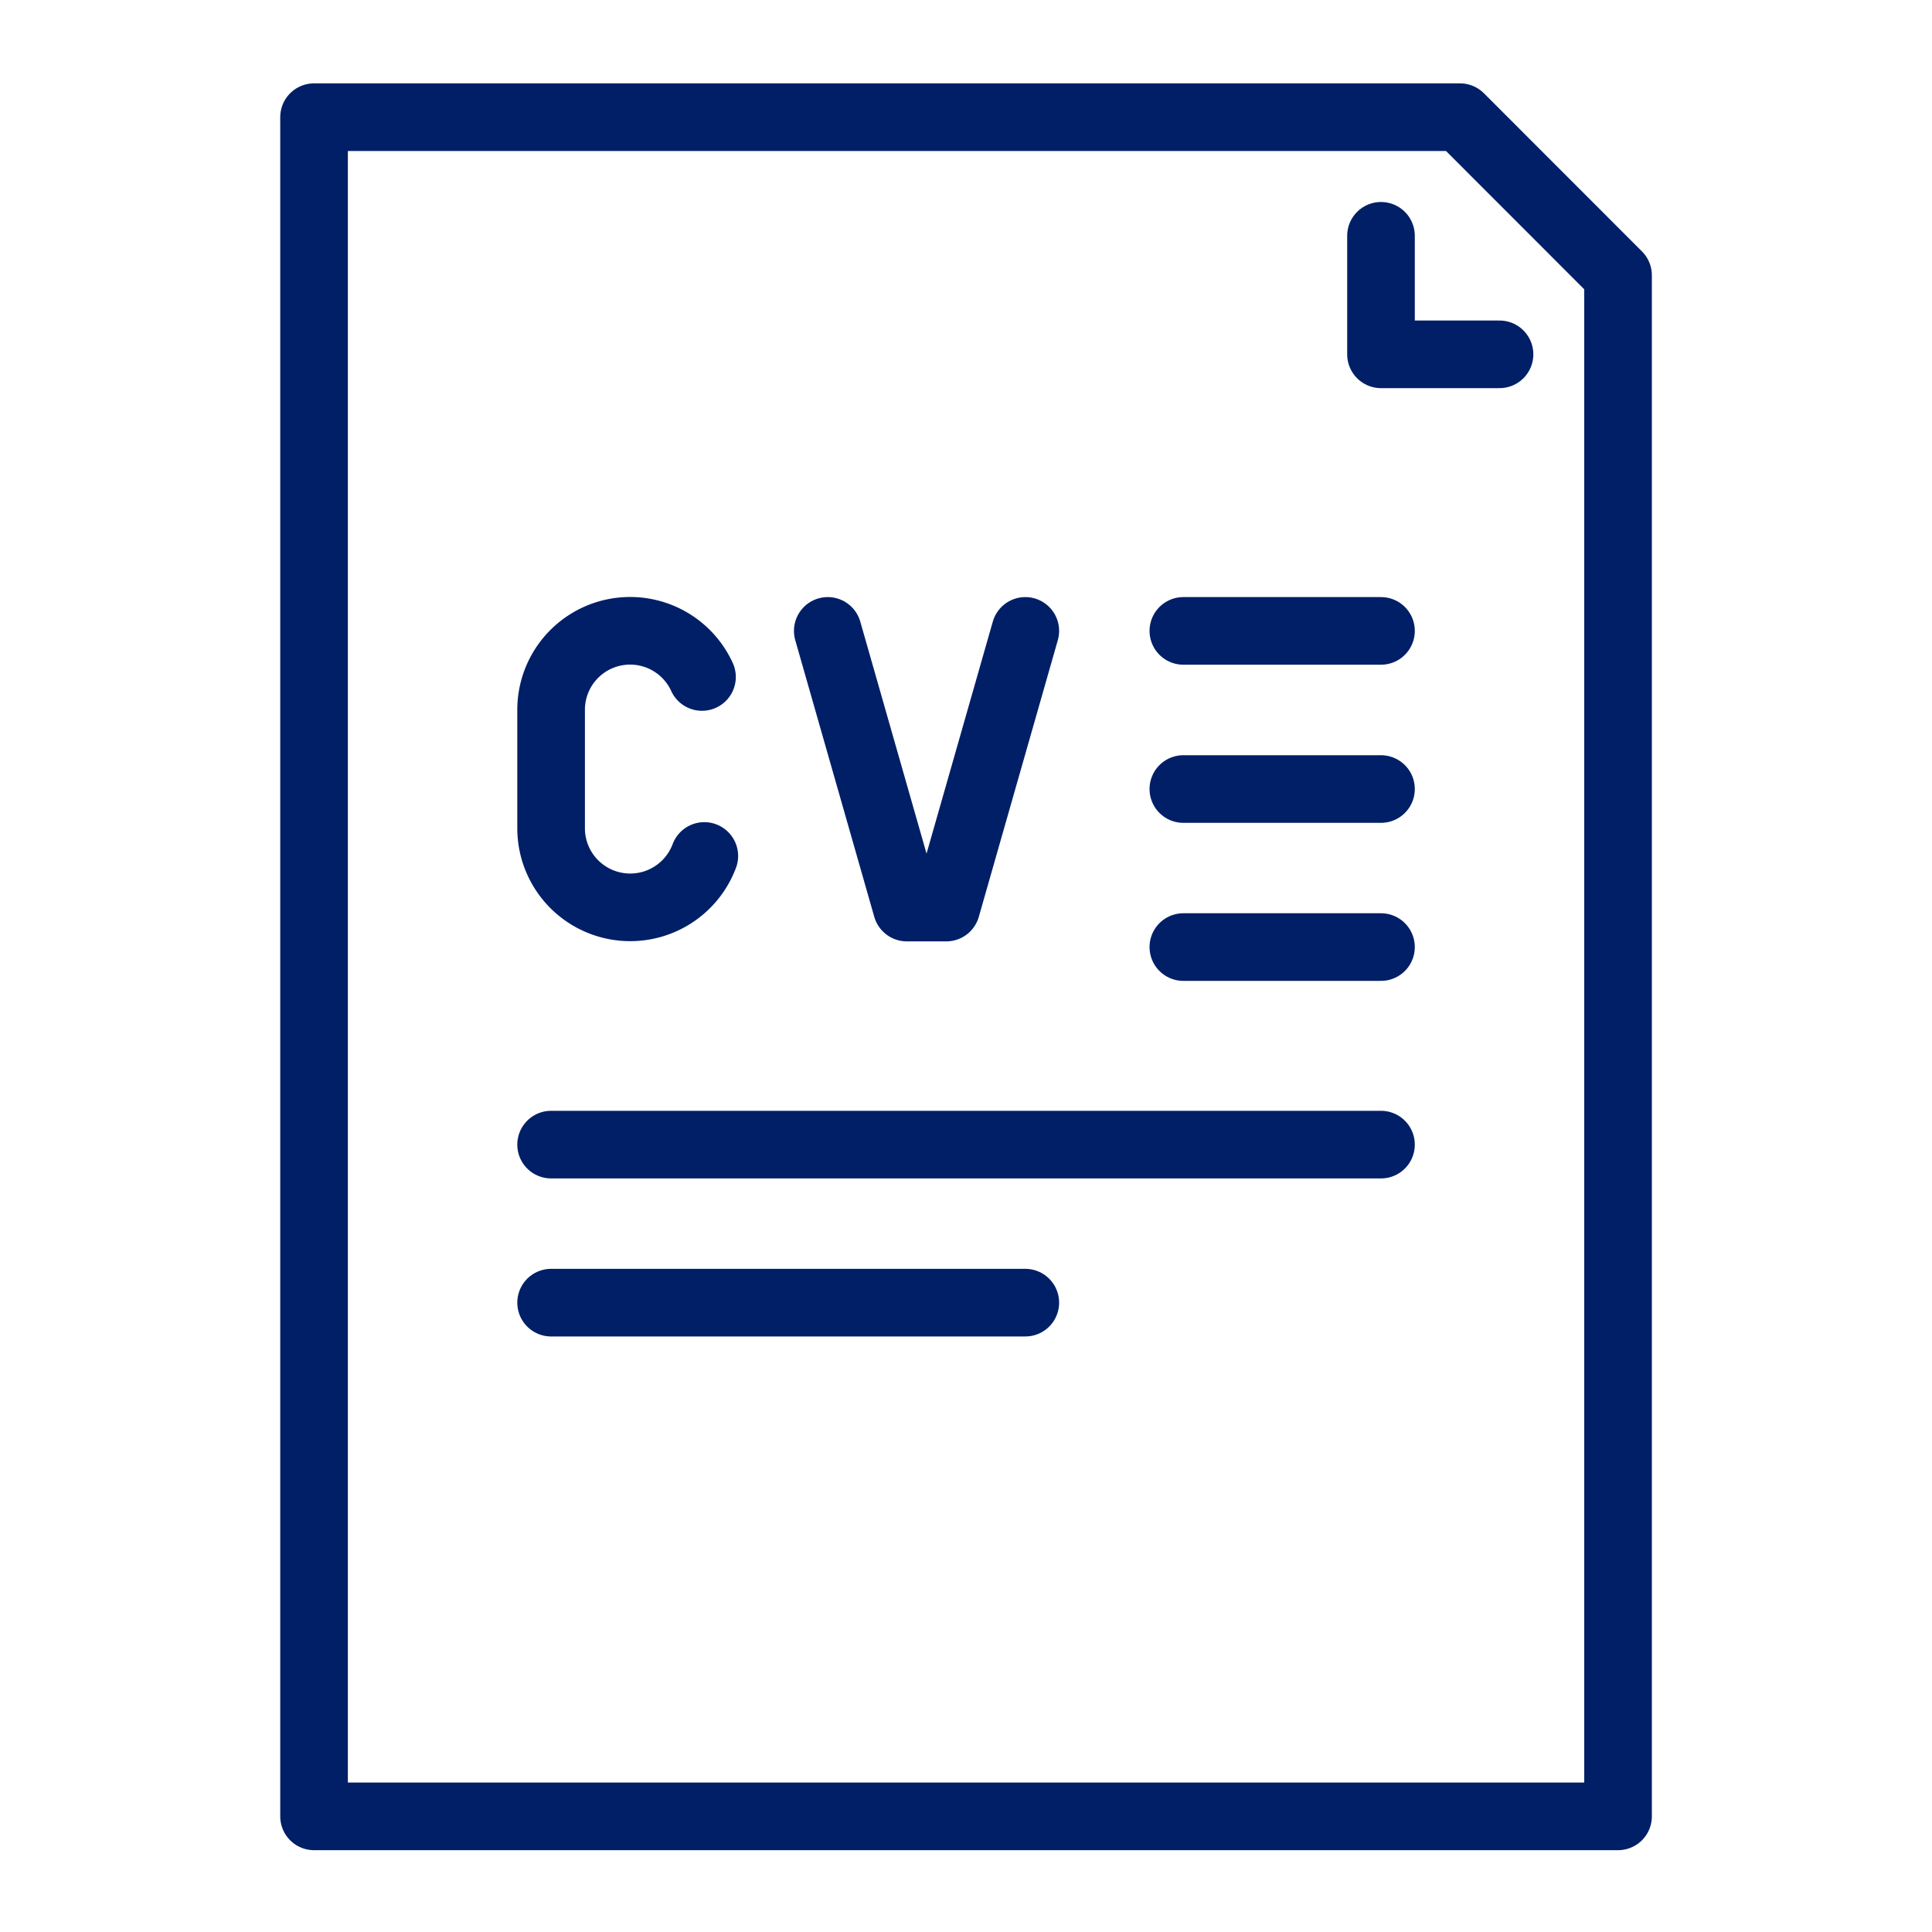
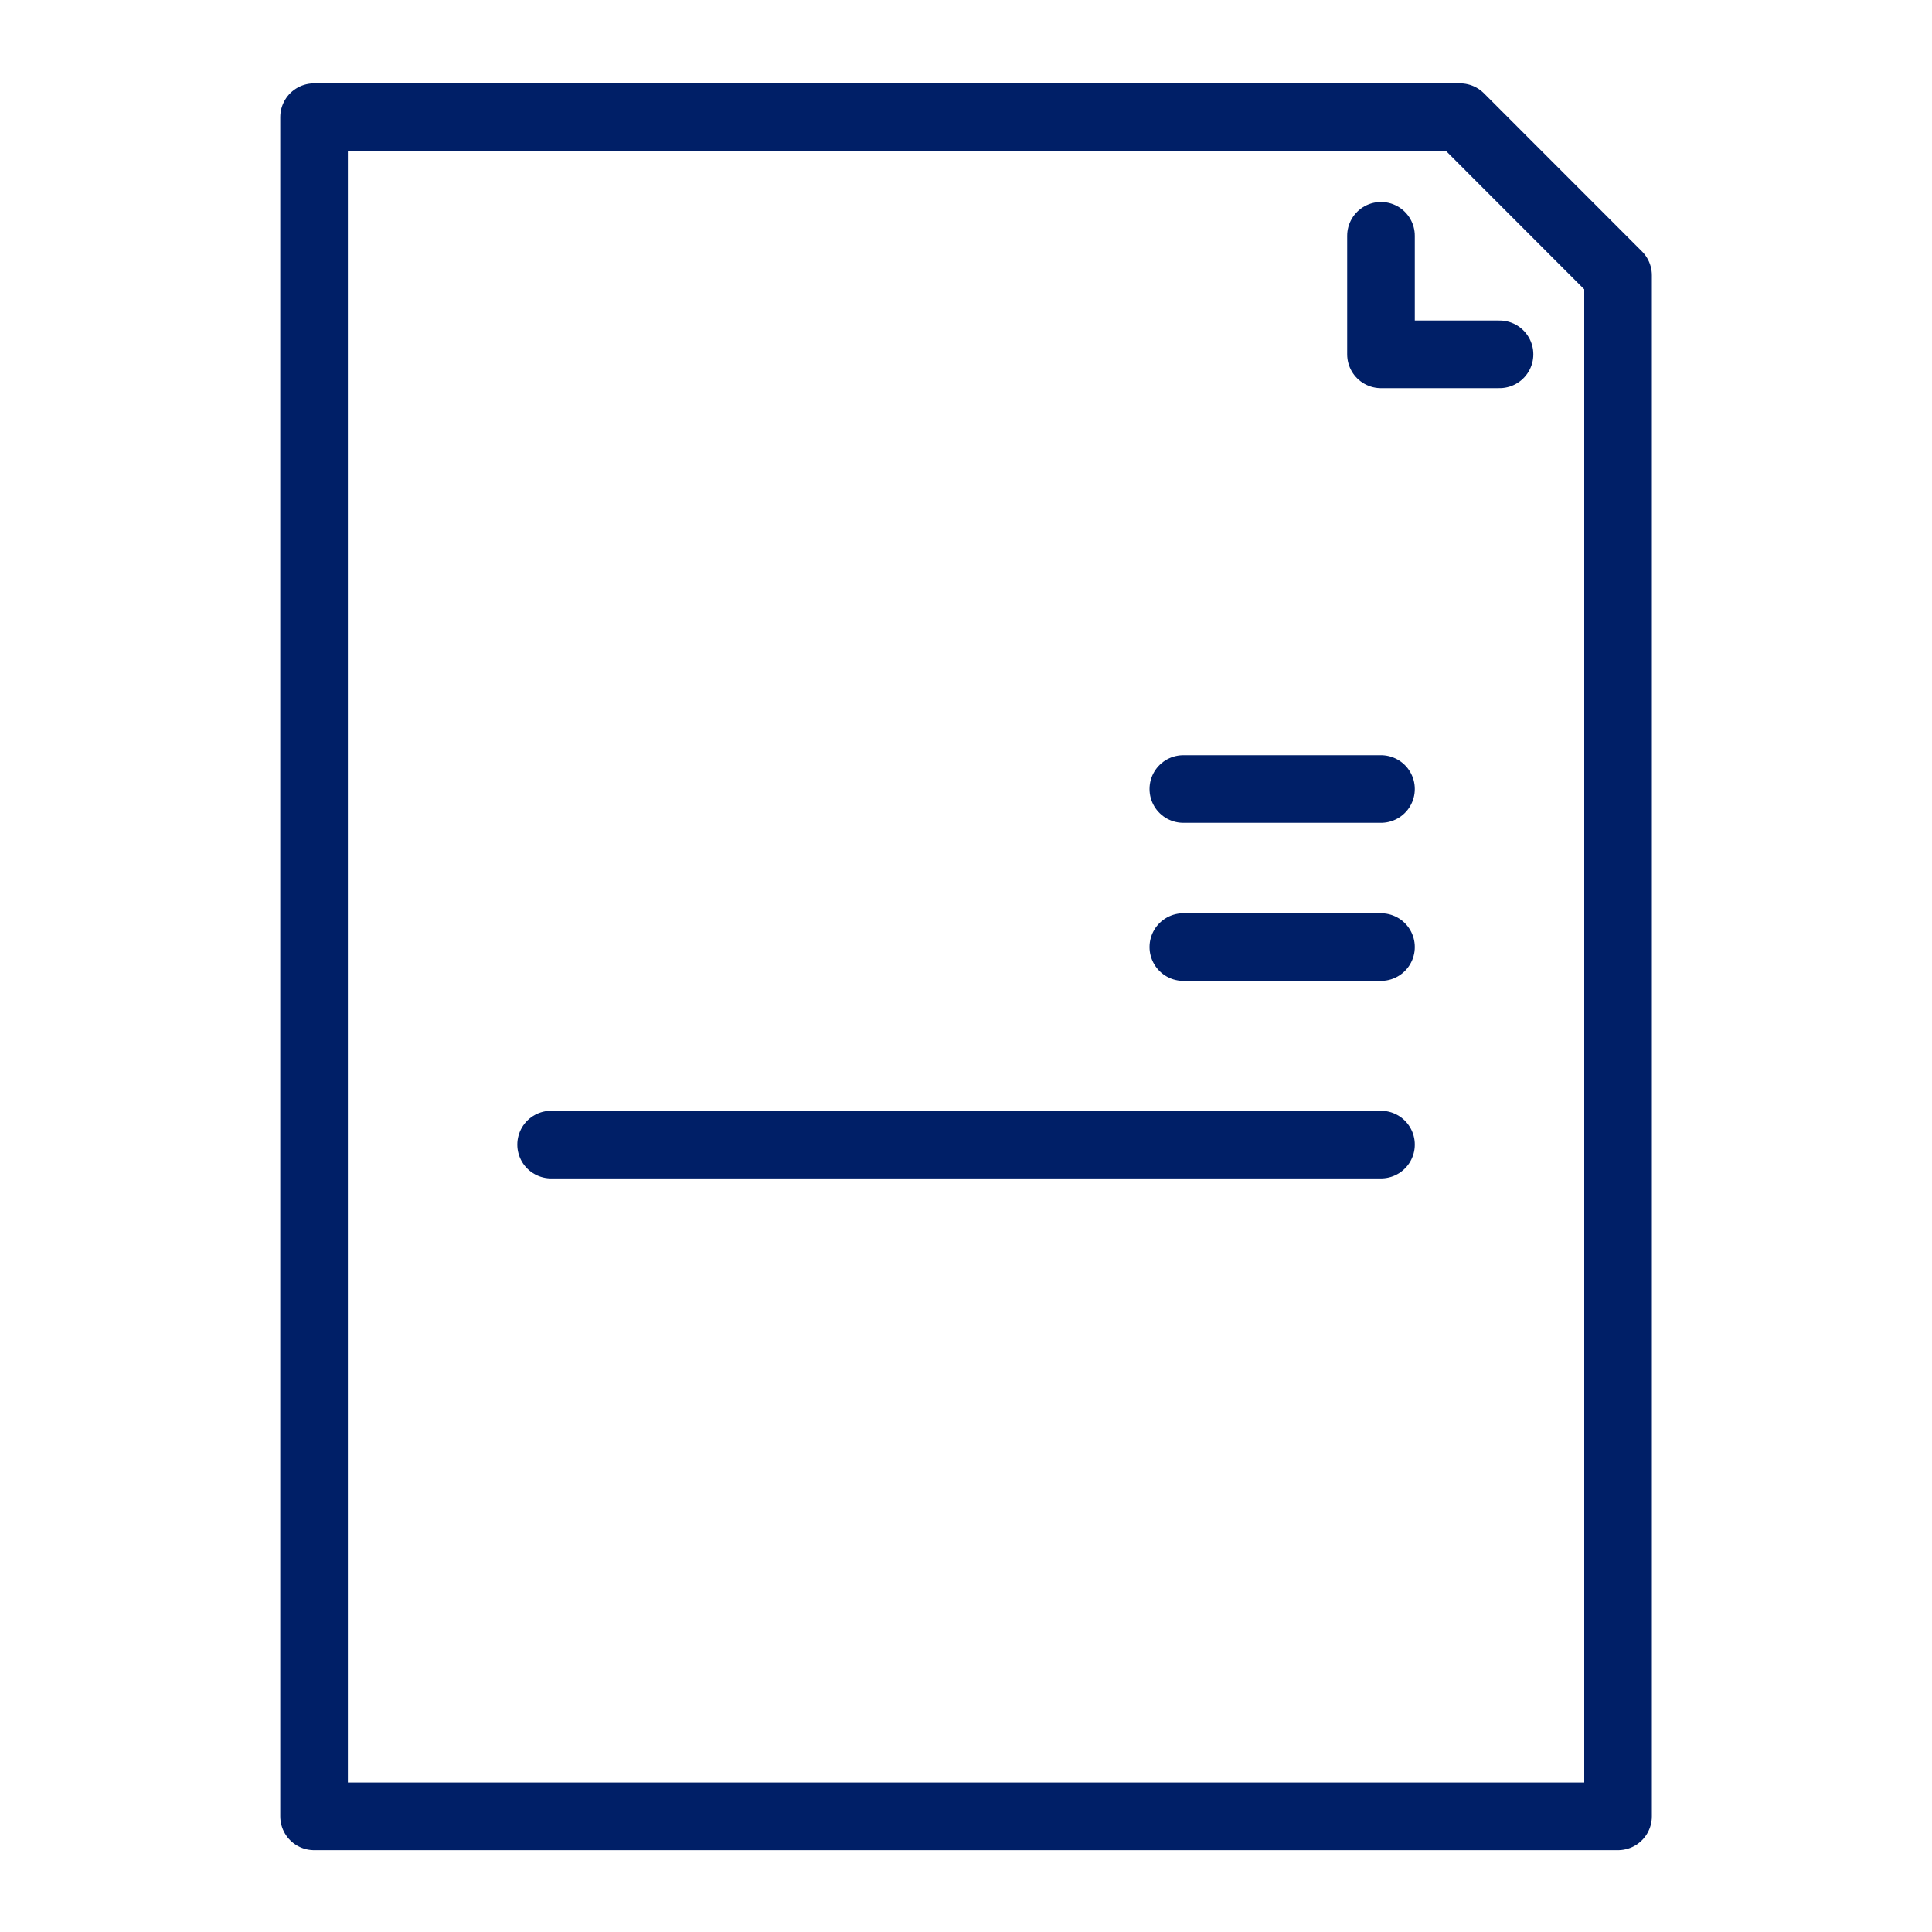
<svg xmlns="http://www.w3.org/2000/svg" id="Layer_1" data-name="Layer 1" viewBox="0 0 200 200">
  <defs>
    <style>.cls-1{fill:none;stroke:#001f67;stroke-linecap:round;stroke-linejoin:round;stroke-width:7px;}</style>
  </defs>
  <polygon class="cls-1" points="167.5 188.03 32.51 188.03 32.51 12.13 151.14 12.13 167.5 28.5 167.5 188.03" />
  <polyline class="cls-1" points="142.96 24.41 142.96 36.68 155.23 36.68" />
-   <line class="cls-1" x1="122.5" y1="65.31" x2="142.96" y2="65.31" />
  <line class="cls-1" x1="122.5" y1="81.68" x2="142.96" y2="81.68" />
  <line class="cls-1" x1="122.5" y1="98.04" x2="142.96" y2="98.04" />
  <line class="cls-1" x1="57.05" y1="118.49" x2="142.96" y2="118.49" />
-   <line class="cls-1" x1="57.05" y1="134.85" x2="106.14" y2="134.85" />
-   <path class="cls-1" d="M72.67,70.08a8.18,8.18,0,0,0-15.62,3.41V85.77a8.19,8.19,0,0,0,15.86,2.84" />
-   <polyline class="cls-1" points="106.14 65.31 97.96 93.95 93.87 93.95 85.69 65.31" />
</svg>